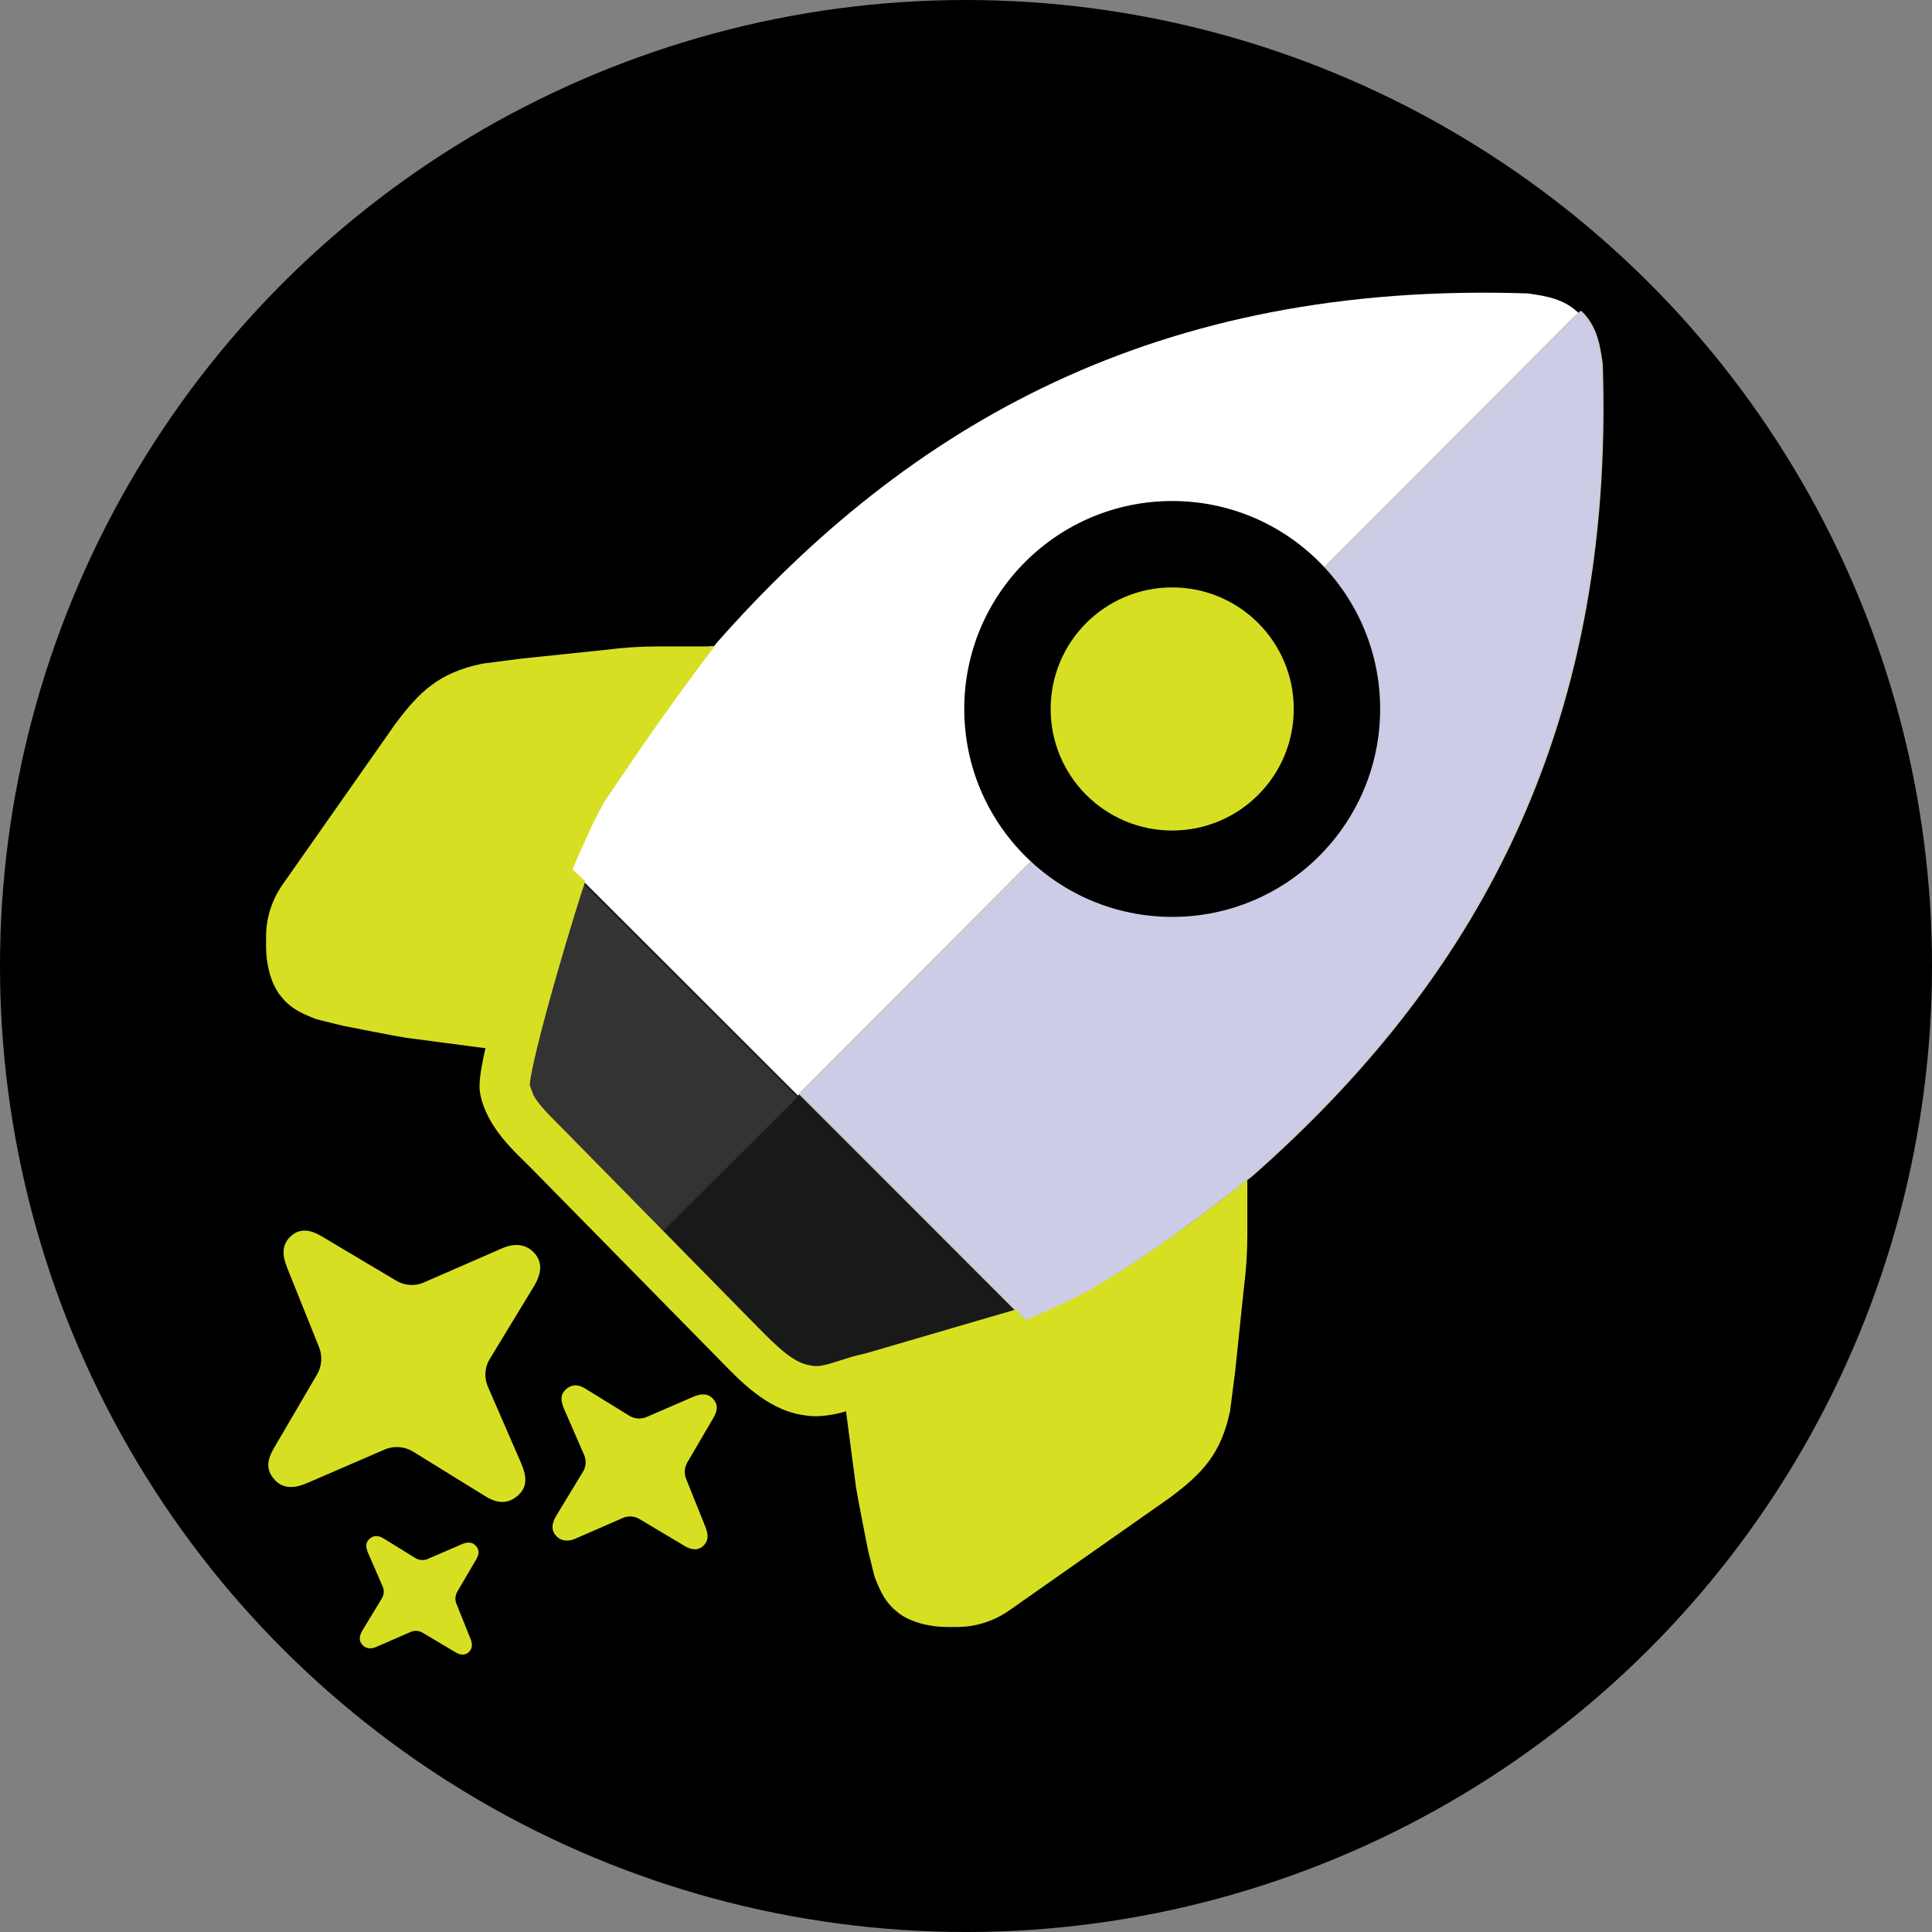
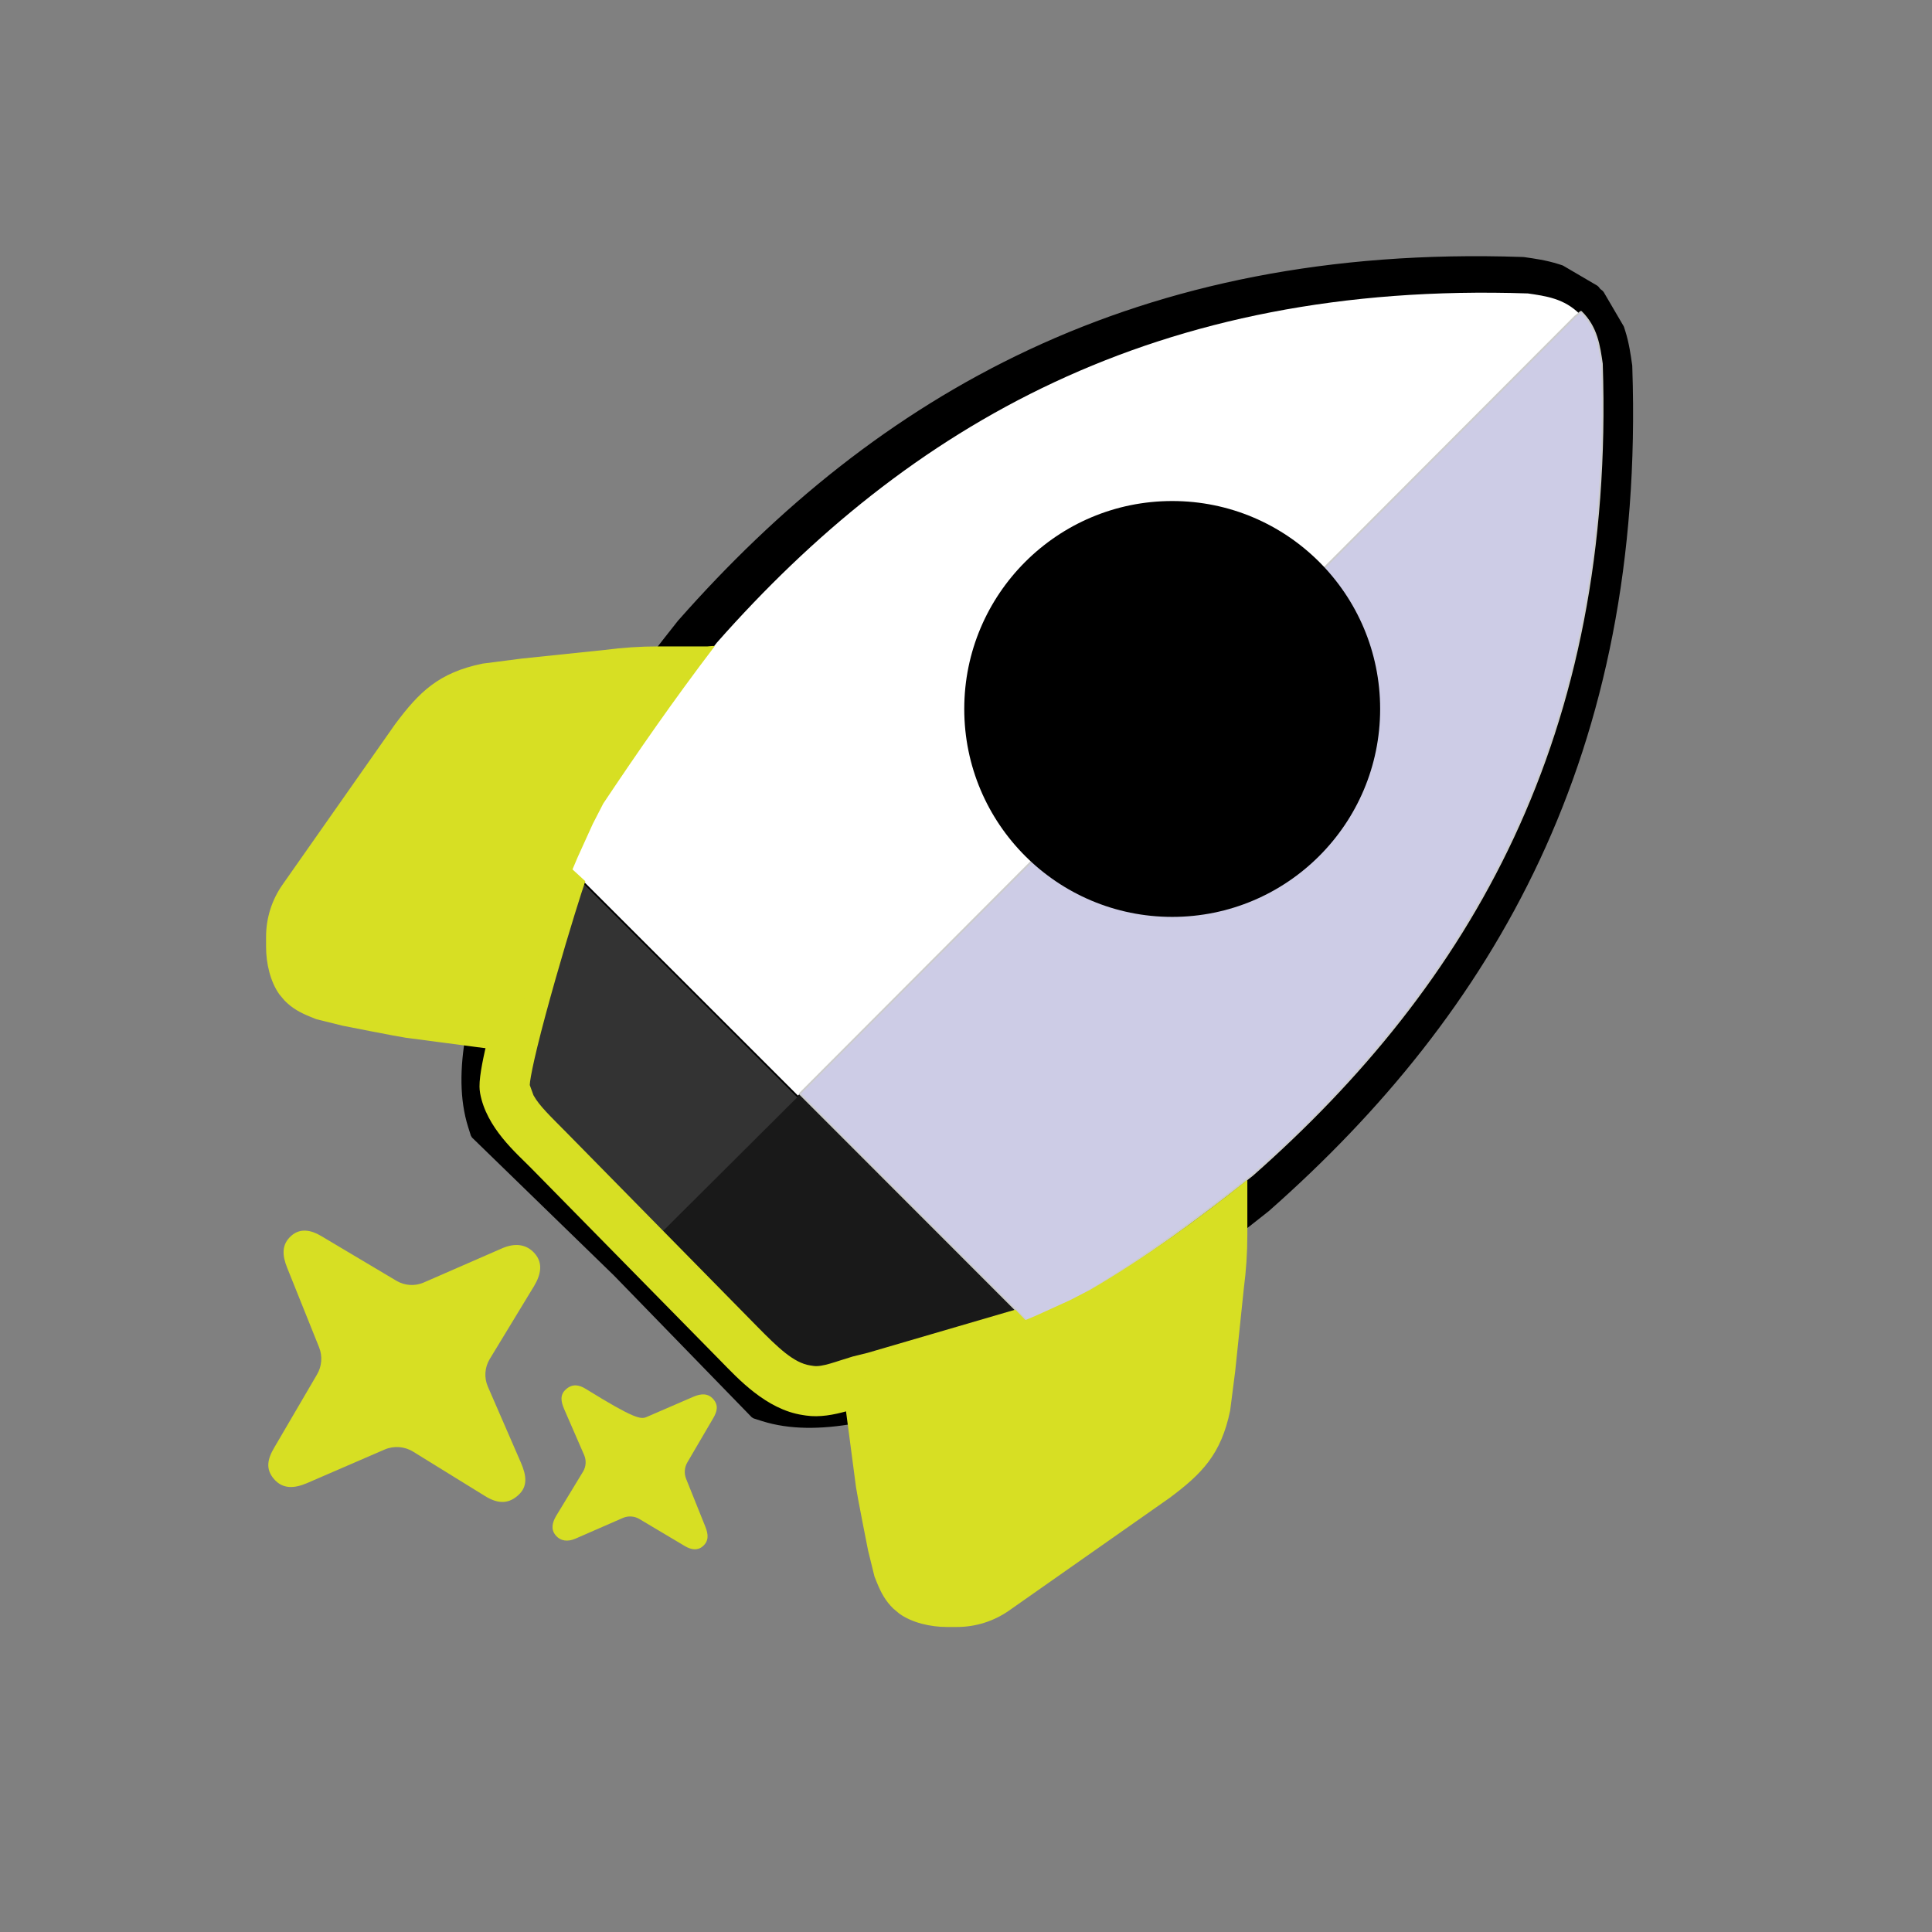
<svg xmlns="http://www.w3.org/2000/svg" fill="none" fill-rule="evenodd" stroke="black" stroke-linejoin="bevel" stroke-miterlimit="10" font-family="Times New Roman" font-size="16" style="font-variant-ligatures:none" version="1.1" overflow="visible" width="225.153pt" height="225.153pt" viewBox="289.615 -779.81 225.153 225.153">
  <rect x="289.615" y="-779.81" width="225.153" height="225.153" fill="#808080" stroke="none" />
  <defs>
    <style type="text/css">@import url('https://themes.googleusercontent.com/fonts/css?family=Open Sans:400,600');</style>
  </defs>
  <g id="Layer 1" transform="scale(1 -1)" stroke-width="0.501">
-     <ellipse rx="112.577" ry="112.577" transform="translate(402.192 667.233) rotate(147.196)" fill="#000000" stroke="none" stroke-width="0.176" stroke-linejoin="miter" stroke-miterlimit="0.153" />
    <g id="Group" stroke-linejoin="miter" stroke="#000000" stroke-width="1.075">
      <path d="M 378.605,614.704 L 377.604,615.022 L 361.535,631.553 L 345.003,647.622 L 344.685,648.626 C 343.712,651.713 343.737,655.303 344.433,659.198 L 344.466,659.378 L 344.515,659.555 C 345.78,664.227 346.813,668.839 348.869,674.286 L 350.154,677.309 L 349.933,677.533 L 351.196,680.18 C 354.483,687.095 359.747,695.453 368.975,707.046 L 369.04,707.13 L 369.112,707.208 C 392.091,733.242 422.094,750.836 466.91,749.327 L 467.148,749.317 L 467.382,749.284 C 468.272,749.152 469.676,748.969 471.075,748.523 L 471.516,748.383 L 475.486,746.057 L 475.729,745.749 L 476.038,745.507 L 478.363,741.536 L 478.504,741.093 C 478.95,739.695 479.132,738.291 479.264,737.401 L 479.298,737.167 L 479.306,736.929 C 480.817,692.115 463.223,662.112 437.19,639.131 L 437.109,639.061 L 437.027,638.996 C 425.435,629.765 417.076,624.503 410.159,621.215 L 407.512,619.957 L 407.291,620.175 L 404.265,618.89 C 398.818,616.831 394.206,615.8 389.537,614.533 L 389.36,614.486 L 389.18,614.453 C 385.282,613.757 381.692,613.731 378.605,614.704 Z" fill="#000000" marker-start="none" marker-end="none" />
-       <path d="M 379.863,618.685 L 364.485,634.506 L 348.667,649.881 C 347.969,652.089 347.91,654.932 348.543,658.465 C 350.282,664.875 351.448,670.545 355.091,678.261 L 354.971,678.382 L 354.962,678.394 C 358.07,684.92 363.129,693.004 372.24,704.447 C 394.525,729.69 423.378,746.618 466.769,745.155 C 468.758,744.861 470.908,744.593 472.699,742.854 L 472.68,742.841 L 472.7,742.856 C 472.702,742.852 472.705,742.85 472.759,742.778 C 472.786,742.769 472.812,742.744 472.836,742.719 L 472.822,742.701 L 472.835,742.718 C 474.574,740.926 474.843,738.778 475.136,736.789 C 476.599,693.399 459.671,664.543 434.429,642.261 C 422.983,633.15 414.899,628.09 408.373,624.98 L 408.364,624.99 L 408.243,625.111 C 400.524,621.469 394.857,620.301 388.446,618.562 C 384.914,617.931 382.068,617.99 379.863,618.685 Z" fill="#191919" marker-start="none" marker-end="none" />
    </g>
    <path d="M 381.135,619.353 L 365.759,635.174 L 382.854,652.31 L 409.534,625.61 L 409.543,625.599 C 401.748,621.901 396.172,620.981 389.718,619.23 C 386.185,618.599 383.342,618.658 381.135,619.353 Z" stroke="none" fill="#191919" stroke-width="0.206" stroke-linejoin="miter" marker-start="none" marker-end="none" />
    <path d="M 355.877,678.842 L 382.607,652.132 L 473.163,742.467 L 473.742,743.175 C 471.926,745.038 469.716,745.313 467.676,745.613 C 424.285,747.075 395.431,730.147 373.146,704.904 C 364.035,693.46 358.976,685.376 355.869,678.851 L 355.877,678.842 Z" stroke="none" stroke-width="0.206" stroke-linejoin="miter" fill="#ffffff" marker-start="none" marker-end="none" />
    <path d="M 349.573,650.213 L 365.391,634.837 L 382.528,651.932 L 355.828,678.61 L 355.819,678.621 C 352.119,670.826 351.201,665.251 349.45,658.796 C 348.817,655.263 348.877,652.417 349.573,650.213 Z" stroke="none" fill="#333333" stroke-width="0.206" stroke-linejoin="miter" marker-start="none" marker-end="none" />
    <path d="M 409.525,625.619 L 382.815,652.346 L 473.15,742.903 L 473.858,743.485 C 475.721,741.666 475.995,739.457 476.296,737.418 C 477.758,694.027 460.83,665.17 435.587,642.889 C 424.143,633.777 416.059,628.719 409.534,625.61 L 409.525,625.619 Z" stroke="#cccccc" fill="#cdcce6" stroke-width="0.206" stroke-linejoin="miter" marker-start="none" marker-end="none" />
    <path d="M 450.455,697.189 C 450.455,683.805 439.606,672.956 426.223,672.956 C 412.84,672.956 401.988,683.805 401.988,697.189 C 401.988,710.571 412.84,721.421 426.223,721.421 C 439.606,721.421 450.455,710.571 450.455,697.189 Z" fill="#000000" stroke="none" stroke-width="0.206" fill-rule="nonzero" stroke-linejoin="miter" marker-start="none" marker-end="none" stroke-miterlimit="0.153" />
-     <path d="M 440.388,697.189 C 440.388,689.365 434.045,683.022 426.222,683.022 C 418.396,683.022 412.057,689.365 412.057,697.189 C 412.057,705.011 418.396,711.354 426.222,711.354 C 434.045,711.354 440.388,705.011 440.388,697.189 Z" stroke="none" fill="#d7df23" stroke-width="0.206" fill-rule="nonzero" stroke-linejoin="miter" marker-start="none" marker-end="none" stroke-miterlimit="0.153" />
    <path d="M 323.583,635.813 L 323.583,635.813 C 324.61,636.706 325.861,636.474 327.031,635.775 L 335.812,630.55 C 336.77,629.98 337.944,629.901 338.971,630.336 L 348.182,634.355 C 349.579,634.948 350.943,634.869 351.939,633.724 C 352.928,632.584 352.635,631.257 351.869,629.958 L 346.666,621.392 C 346.096,620.427 346.022,619.248 346.466,618.221 L 350.326,609.343 C 350.949,607.895 351.173,606.577 349.984,605.542 L 349.92,605.486 C 348.717,604.441 347.444,604.639 346.094,605.49 L 337.791,610.617 C 336.789,611.248 335.541,611.35 334.451,610.888 L 325.373,606.96 C 323.931,606.349 322.583,606.248 321.556,607.432 C 320.531,608.611 320.787,609.783 321.586,611.126 L 326.548,619.608 C 327.127,620.577 327.218,621.76 326.797,622.807 L 323.084,632.055 C 322.499,633.508 322.4,634.787 323.583,635.813 Z" stroke="none" fill="#d7df23" stroke-width="0.206" fill-rule="nonzero" stroke-linejoin="miter" marker-start="none" marker-end="none" stroke-miterlimit="0.153" />
-     <path d="M 371.517,599.608 L 371.517,599.608 C 370.895,599.067 370.142,599.209 369.434,599.628 L 364.13,602.786 C 363.55,603.131 362.841,603.179 362.22,602.917 L 356.655,600.488 C 355.811,600.13 354.987,600.176 354.386,600.868 C 353.788,601.558 353.965,602.36 354.427,603.146 L 357.57,608.321 C 357.914,608.902 357.96,609.615 357.692,610.237 L 355.36,615.6 C 354.983,616.474 354.849,617.271 355.567,617.895 L 355.604,617.931 C 356.332,618.562 357.102,618.443 357.917,617.928 L 362.933,614.833 C 363.538,614.449 364.294,614.389 364.952,614.668 L 370.436,617.04 C 371.307,617.409 372.121,617.471 372.742,616.755 C 373.36,616.041 373.206,615.334 372.724,614.522 L 369.726,609.399 C 369.376,608.814 369.321,608.098 369.576,607.465 L 371.82,601.877 C 372.172,600.999 372.232,600.228 371.517,599.608 Z" stroke="none" fill="#d7df23" stroke-width="0.206" fill-rule="nonzero" stroke-linejoin="miter" marker-start="none" marker-end="none" stroke-miterlimit="0.153" />
-     <path d="M 344.207,587.238 L 344.207,587.238 C 343.758,586.849 343.213,586.949 342.702,587.253 L 338.863,589.537 C 338.445,589.785 337.933,589.821 337.483,589.631 L 333.458,587.874 C 332.847,587.617 332.252,587.65 331.817,588.151 C 331.384,588.649 331.513,589.228 331.848,589.795 L 334.121,593.54 C 334.37,593.96 334.402,594.476 334.209,594.925 L 332.522,598.805 C 332.25,599.437 332.151,600.013 332.671,600.464 L 332.699,600.49 C 333.225,600.945 333.782,600.859 334.371,600.489 L 337.999,598.248 C 338.438,597.973 338.982,597.927 339.459,598.13 L 343.425,599.845 C 344.057,600.113 344.644,600.156 345.092,599.639 C 345.54,599.122 345.428,598.611 345.08,598.025 L 342.91,594.32 C 342.66,593.894 342.618,593.378 342.803,592.921 L 344.425,588.88 C 344.681,588.244 344.725,587.688 344.207,587.238 Z" stroke="none" fill="#d7df23" stroke-width="0.206" fill-rule="nonzero" stroke-linejoin="miter" marker-start="none" marker-end="none" stroke-miterlimit="0.153" />
+     <path d="M 371.517,599.608 L 371.517,599.608 C 370.895,599.067 370.142,599.209 369.434,599.628 L 364.13,602.786 C 363.55,603.131 362.841,603.179 362.22,602.917 L 356.655,600.488 C 355.811,600.13 354.987,600.176 354.386,600.868 C 353.788,601.558 353.965,602.36 354.427,603.146 L 357.57,608.321 C 357.914,608.902 357.96,609.615 357.692,610.237 L 355.36,615.6 C 354.983,616.474 354.849,617.271 355.567,617.895 L 355.604,617.931 C 356.332,618.562 357.102,618.443 357.917,617.928 C 363.538,614.449 364.294,614.389 364.952,614.668 L 370.436,617.04 C 371.307,617.409 372.121,617.471 372.742,616.755 C 373.36,616.041 373.206,615.334 372.724,614.522 L 369.726,609.399 C 369.376,608.814 369.321,608.098 369.576,607.465 L 371.82,601.877 C 372.172,600.999 372.232,600.228 371.517,599.608 Z" stroke="none" fill="#d7df23" stroke-width="0.206" fill-rule="nonzero" stroke-linejoin="miter" marker-start="none" marker-end="none" stroke-miterlimit="0.153" />
    <path d="M 383.546,614.845 L 383.164,614.903 C 378.896,615.546 375.586,619.189 373.647,621.16 L 351.476,643.716 C 349.785,645.435 346.297,648.379 345.566,652.414 C 345.513,652.711 345.499,652.981 345.496,653.189 C 345.484,654.529 345.976,656.805 346.532,659.094 C 347.126,661.552 347.928,664.492 348.747,667.368 C 350.38,673.1 353.013,679.88 353.455,681.134 L 357.828,677.115 C 357.449,676.04 355.998,671.485 354.369,665.767 C 353.56,662.921 352.782,660.067 352.213,657.717 C 351.745,655.786 351.487,654.482 351.389,653.766 L 351.353,653.359 L 351.785,652.17 C 352.472,650.919 353.804,649.685 355.646,647.812 L 377.815,625.259 C 380.265,622.769 382.114,620.973 384.036,620.685 L 384.419,620.627 C 385.446,620.471 387.061,621.154 388.99,621.723 L 390.725,622.152 L 407.947,627.187 L 411.44,623.532 L 392.224,616.5 L 392.075,616.473 C 390.253,616.137 386.695,614.373 383.546,614.845 Z" stroke-width="0.539" stroke="none" fill="#d7df23" fill-rule="evenodd" marker-start="none" marker-end="none" />
    <path d="M 322.518,676.681 C 321.284,674.911 320.623,672.803 320.623,670.646 L 320.623,669.429 C 320.623,667.586 321.103,665.407 322.183,663.912 L 322.766,663.22 C 323.674,662.284 324.619,661.787 325.825,661.296 C 326.047,661.206 326.277,661.114 326.503,661.027 L 329.504,660.285 C 329.511,660.281 329.509,660.281 329.517,660.28 C 329.659,660.25 336.112,658.976 336.89,658.875 C 339.138,658.581 348.884,657.295 348.884,657.295 C 348.884,657.295 350.277,662.055 351.001,664.53 C 351.331,665.494 351.658,666.446 351.987,667.409 L 356.356,678.544 C 356.544,678.99 356.732,679.438 356.924,679.885 L 358.699,683.796 C 359.107,684.586 359.514,685.375 359.919,686.167 C 363.892,692.116 368.069,698.155 372.887,704.478 C 372.968,704.593 372.196,704.478 372.057,704.478 L 366.347,704.478 C 364.251,704.478 362.155,704.339 360.075,704.067 L 350.427,703.062 L 345.841,702.472 C 340.749,701.419 338.475,699.191 335.655,695.402 L 322.518,676.681 Z" stroke="none" fill="#d7df23" stroke-width="0.206" fill-rule="nonzero" stroke-linejoin="round" stroke-linecap="round" marker-start="none" marker-end="none" stroke-miterlimit="0.153" />
    <path d="M 407.184,592.099 C 405.411,590.865 403.305,590.204 401.149,590.204 L 399.932,590.204 C 398.089,590.204 395.907,590.686 394.415,591.764 L 393.72,592.348 C 392.787,593.256 392.29,594.2 391.797,595.407 C 391.709,595.63 391.616,595.858 391.526,596.086 L 390.787,599.086 C 390.784,599.094 390.784,599.091 390.783,599.101 C 390.753,599.239 389.479,605.694 389.376,606.473 C 389.083,608.721 387.798,618.464 387.798,618.464 C 387.798,618.464 392.558,619.859 395.033,620.584 C 395.997,620.914 396.949,621.24 397.912,621.569 L 409.047,625.937 C 409.493,626.128 409.941,626.316 410.387,626.505 L 414.295,628.281 C 415.089,628.687 415.878,629.095 416.67,629.502 C 423.04,633.223 429.151,637.649 434.979,642.319 L 434.979,635.931 C 434.979,633.833 434.842,631.737 434.569,629.657 L 433.563,620.009 L 432.975,615.422 C 431.922,610.33 429.691,608.057 425.905,605.238 L 407.184,592.099 Z" stroke="none" fill="#d7df23" stroke-width="0.206" fill-rule="nonzero" stroke-linejoin="round" stroke-linecap="round" marker-start="none" marker-end="none" stroke-miterlimit="0.153" />
  </g>
  <g id="Layer_1" transform="scale(1 -1)" stroke-width="0.501" />
</svg>